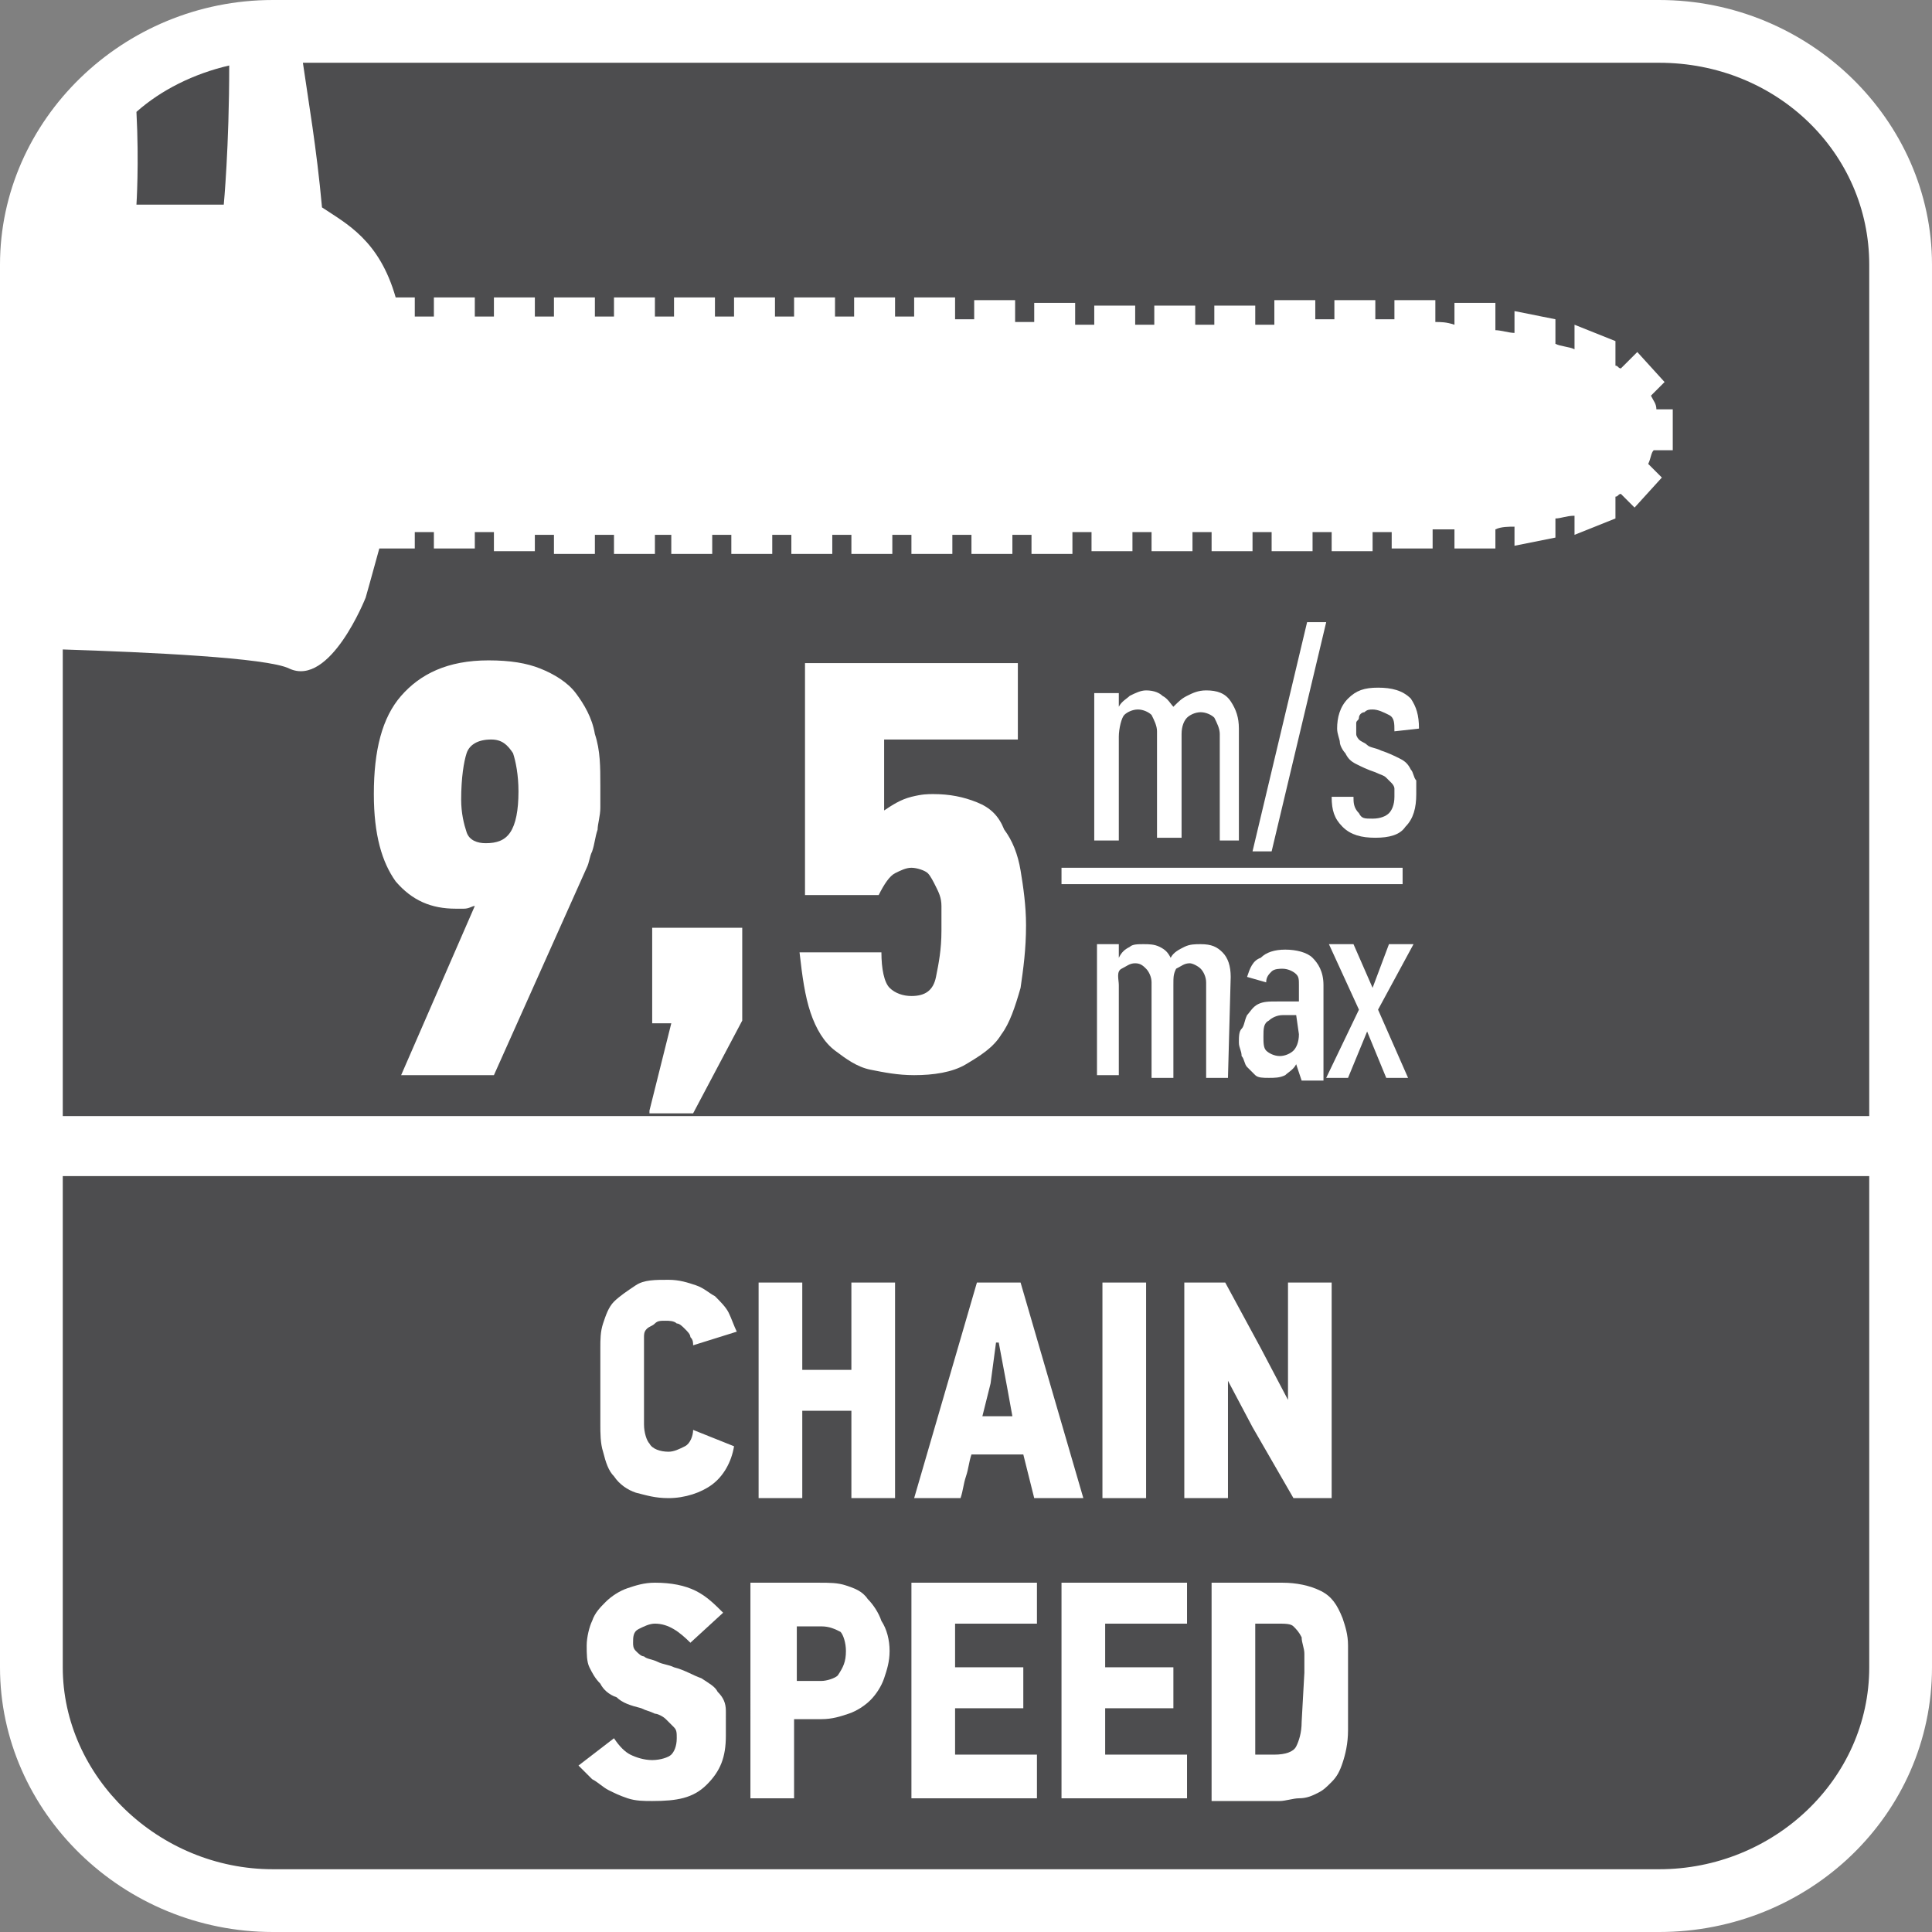
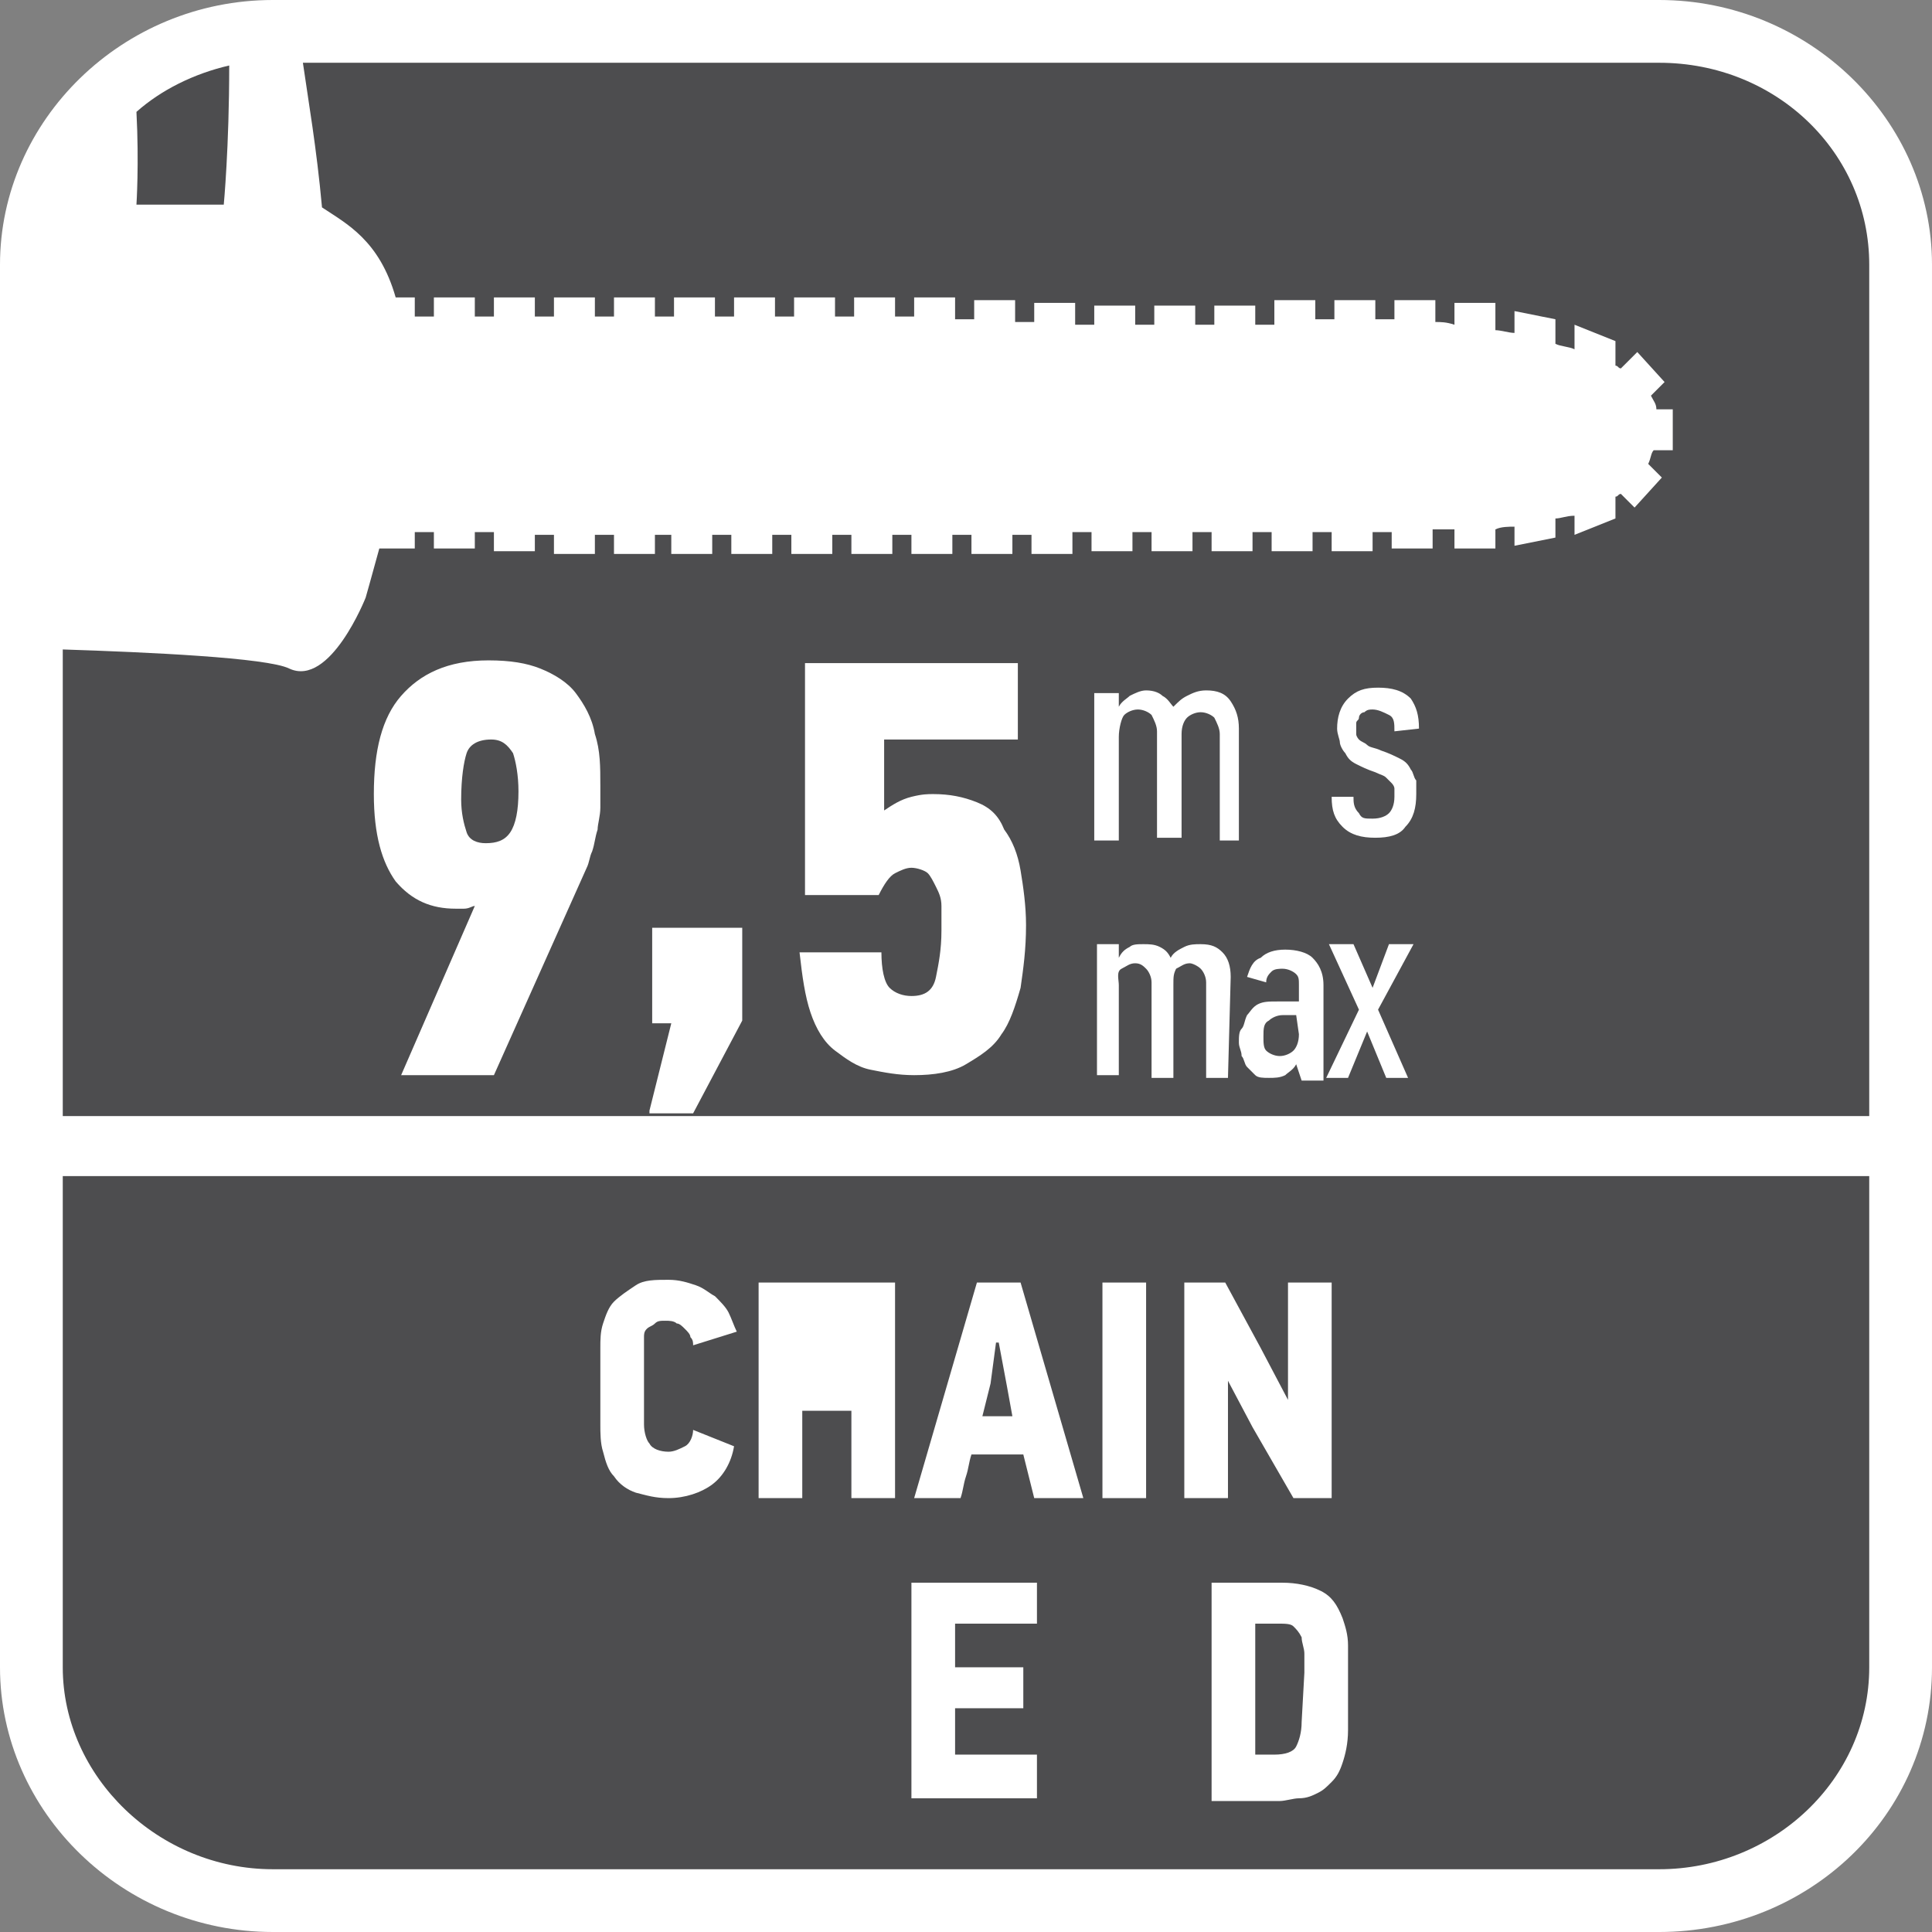
<svg xmlns="http://www.w3.org/2000/svg" version="1.1" id="Layer_1" x="0px" y="0px" width="70.8px" height="70.8px" viewBox="0 0 70.8 70.8" style="enable-background:new 0 0 70.8 70.8;" xml:space="preserve">
  <rect x="0" y="0" width="70.8" height="70.8" fill="#808080" stroke="none" />
  <style type="text/css">
	.st0{fill-rule:evenodd;clip-rule:evenodd;fill:#FFFFFF;}
	.st1{fill-rule:evenodd;clip-rule:evenodd;fill:#4D4D4F;}
	.st2{fill:#FFFFFF;}
</style>
  <path class="st0" d="M10,0h50.8c5.5,0,10,4.4,10,9.7v51.4c0,5.4-4.5,9.7-10,9.7H10c-5.5,0-10-4.4-10-9.7V9.7C0,4.4,4.5,0,10,0z" />
  <g>
    <path class="st1" d="M8.2,7.5c0,0,0.2-2.1,0.2-5.1C7.1,2.7,5.9,3.3,5,4.1C5.1,6,5,7.5,5,7.5H8.2z" />
    <path class="st1" d="M60.8,2.3H11.1c0.2,1.4,0.5,3.1,0.7,5.3c0.9,0.6,2.1,1.2,2.7,3.3h0.7v0.7c0.2,0,0.5,0,0.7,0v-0.7h1.5v0.7   c0.2,0,0.5,0,0.7,0v-0.7h1.5v0.7c0.2,0,0.5,0,0.7,0v-0.7h1.5v0.7c0.2,0,0.5,0,0.7,0v-0.7H24v0.7c0.2,0,0.5,0,0.7,0v-0.7h1.5v0.7   c0.2,0,0.5,0,0.7,0v-0.7h1.5v0.7c0.2,0,0.5,0,0.7,0v-0.7h1.5v0.7c0.2,0,0.5,0,0.7,0v-0.7h1.5v0.7c0.2,0,0.5,0,0.7,0v-0.7H35v0.8   c0.2,0,0.5,0,0.7,0V11h1.5v0.8c0.2,0,0.5,0,0.7,0v-0.7h1.5v0.8c0.2,0,0.5,0,0.7,0v-0.7h1.5v0.7c0.2,0,0.5,0,0.7,0v-0.7h1.5v0.7   c0.2,0,0.5,0,0.7,0v-0.7H46v0.7c0.2,0,0.5,0,0.7,0V11h1.5v0.7c0.2,0,0.5,0,0.7,0V11h1.5v0.7c0.2,0,0.5,0,0.7,0V11h1.5v0.8   c0.2,0,0.4,0,0.7,0.1v-0.8h1.5v1c0.2,0,0.5,0.1,0.7,0.1v-0.8l1.5,0.3v0.9c0.2,0.1,0.5,0.1,0.7,0.2v-0.9l1.5,0.6v0.9   c0.1,0,0.1,0.1,0.2,0.1l0.6-0.6l1,1.1l-0.5,0.5c0.1,0.2,0.2,0.3,0.2,0.5h0.6v1.5h-0.7c-0.1,0.1-0.1,0.3-0.2,0.5l0.5,0.5l-1,1.1   l-0.5-0.5c-0.1,0-0.1,0.1-0.2,0.1V19l-1.5,0.6v-0.7c-0.3,0-0.5,0.1-0.7,0.1v0.7L55.5,20v-0.7c-0.2,0-0.5,0-0.7,0.1v0.7h-1.5v-0.7   c-0.2,0-0.3,0-0.5,0c-0.1,0-0.1,0-0.3,0v0.7H51v-0.6c-0.2,0-0.4,0-0.7,0v0.7h-1.5v-0.7c-0.2,0-0.5,0-0.7,0v0.7h-1.5v-0.7   c-0.2,0-0.5,0-0.7,0v0.7h-1.5v-0.7c-0.2,0-0.5,0-0.7,0v0.7h-1.5v-0.7c-0.2,0-0.5,0-0.7,0v0.7H40v-0.7c-0.2,0-0.5,0-0.7,0v0.8h-1.5   v-0.7c-0.2,0-0.5,0-0.7,0v0.7h-1.5v-0.7c-0.2,0-0.5,0-0.7,0v0.7h-1.5v-0.7c-0.2,0-0.5,0-0.7,0v0.7h-1.5v-0.7c-0.2,0-0.5,0-0.7,0   v0.7H29v-0.7c-0.2,0-0.5,0-0.7,0v0.7h-1.5v-0.7h-0.7v0.7h-1.5v-0.7H24v0.7h-1.5v-0.7h-0.7v0.7h-1.5v-0.7c-0.2,0-0.5,0-0.7,0v0.6   h-1.5v-0.7c-0.2,0-0.5,0-0.7,0v0.6h-1.5v-0.6c-0.2,0-0.5,0-0.7,0v0.6h-1.3c-0.3,1.1-0.5,1.8-0.5,1.8s-1.3,3.3-2.8,2.6   c-0.8-0.4-5.2-0.6-8.3-0.7v17.1h66.2V9.7C68.5,5.6,65.1,2.3,60.8,2.3z" />
  </g>
  <path class="st1" d="M68.5,51.5v2.2v7.4c0,4.1-3.5,7.4-7.7,7.4H10c-4.2,0-7.7-3.4-7.7-7.4v-7.5v-2.2v-8.3h66.2V51.5z" />
  <g>
    <path class="st2" d="M26.9,53c-0.1,0.6-0.4,1.1-0.8,1.4c-0.4,0.3-1,0.5-1.6,0.5c-0.5,0-0.8-0.1-1.2-0.2c-0.3-0.1-0.6-0.3-0.8-0.6   c-0.2-0.2-0.3-0.5-0.4-0.9c-0.1-0.3-0.1-0.7-0.1-1v-2.8c0-0.3,0-0.6,0.1-0.9s0.2-0.6,0.4-0.8c0.2-0.2,0.5-0.4,0.8-0.6   c0.3-0.2,0.7-0.2,1.2-0.2c0.4,0,0.7,0.1,1,0.2c0.3,0.1,0.5,0.3,0.7,0.4c0.2,0.2,0.4,0.4,0.5,0.6c0.1,0.2,0.2,0.5,0.3,0.7l-1.6,0.5   c0-0.1,0-0.2-0.1-0.3c0-0.1-0.1-0.2-0.2-0.3s-0.2-0.2-0.3-0.2c-0.1-0.1-0.3-0.1-0.4-0.1c-0.2,0-0.3,0-0.4,0.1s-0.2,0.1-0.3,0.2   c-0.1,0.1-0.1,0.2-0.1,0.3s0,0.2,0,0.3v2.9c0,0.3,0.1,0.6,0.2,0.7c0.1,0.2,0.4,0.3,0.7,0.3c0.2,0,0.4-0.1,0.6-0.2   c0.2-0.1,0.3-0.4,0.3-0.6L26.9,53z" />
-     <path class="st2" d="M31.2,54.9v-3.2h-1.8v3.2h-1.6V47h1.6v3.2h1.8V47h1.6v7.9H31.2z" />
+     <path class="st2" d="M31.2,54.9v-3.2h-1.8v3.2h-1.6V47h1.6h1.8V47h1.6v7.9H31.2z" />
    <path class="st2" d="M37.5,53.3h-1.9c-0.1,0.3-0.1,0.5-0.2,0.8s-0.1,0.5-0.2,0.8h-1.7l2.3-7.9h1.6l2.3,7.9h-1.8L37.5,53.3z    M36.3,50.7L36,51.9h1.1l-0.2-1.1l-0.3-1.6h-0.1L36.3,50.7z" />
    <path class="st2" d="M40.4,54.9V47H42v7.9H40.4z" />
    <path class="st2" d="M47.4,54.9l-1.5-2.6L45,50.6l0,0v4.3h-1.6V47h1.5l1.3,2.4l1,1.9l0,0V47h1.6v7.9H47.4z" />
  </g>
  <g>
-     <path class="st2" d="M26.6,63.6c0,0.8-0.2,1.3-0.7,1.8s-1.1,0.6-2,0.6c-0.3,0-0.6,0-0.9-0.1s-0.5-0.2-0.7-0.3   c-0.2-0.1-0.4-0.3-0.6-0.4c-0.2-0.2-0.3-0.3-0.5-0.5l1.3-1c0.2,0.3,0.4,0.5,0.6,0.6s0.5,0.2,0.8,0.2s0.6-0.1,0.7-0.2   s0.2-0.3,0.2-0.6c0-0.2,0-0.3-0.1-0.4c-0.1-0.1-0.2-0.2-0.3-0.3c-0.1-0.1-0.3-0.2-0.4-0.2c-0.2-0.1-0.3-0.1-0.5-0.2   c-0.4-0.1-0.7-0.2-0.9-0.4c-0.3-0.1-0.5-0.3-0.6-0.5c-0.2-0.2-0.3-0.4-0.4-0.6s-0.1-0.5-0.1-0.8s0.1-0.7,0.2-0.9   c0.1-0.3,0.3-0.5,0.5-0.7s0.5-0.4,0.8-0.5s0.6-0.2,1-0.2c0.6,0,1.1,0.1,1.5,0.3s0.7,0.5,1,0.8l-1.2,1.1c-0.4-0.4-0.8-0.7-1.3-0.7   c-0.2,0-0.4,0.1-0.6,0.2c-0.2,0.1-0.2,0.3-0.2,0.5c0,0.1,0,0.2,0.1,0.3s0.2,0.2,0.3,0.2c0.1,0.1,0.3,0.1,0.5,0.2   c0.2,0.1,0.4,0.1,0.6,0.2c0.4,0.1,0.7,0.3,1,0.4c0.3,0.2,0.5,0.3,0.6,0.5c0.2,0.2,0.3,0.4,0.3,0.7C26.6,63,26.6,63.3,26.6,63.6z" />
-     <path class="st2" d="M32.6,60.5c0,0.4-0.1,0.7-0.2,1c-0.1,0.3-0.3,0.6-0.5,0.8s-0.5,0.4-0.8,0.5s-0.6,0.2-1,0.2h-1v2.9h-1.6V58H30   c0.4,0,0.7,0,1,0.1s0.6,0.2,0.8,0.5c0.2,0.2,0.4,0.5,0.5,0.8C32.5,59.7,32.6,60.1,32.6,60.5z M31,60.5c0-0.3-0.1-0.6-0.2-0.7   c-0.2-0.1-0.4-0.2-0.7-0.2h-0.9v2h0.9c0.2,0,0.5-0.1,0.6-0.2C30.9,61.1,31,60.9,31,60.5z" />
    <path class="st2" d="M33.4,65.9V58H38v1.5h-3v1.6h2.5v1.5H35v1.7h3v1.6C38,65.9,33.4,65.9,33.4,65.9z" />
-     <path class="st2" d="M38.9,65.9V58h4.6v1.5h-3v1.6H43v1.5h-2.5v1.7h3v1.6C43.5,65.9,38.9,65.9,38.9,65.9z" />
    <path class="st2" d="M47,58c0.5,0,1,0.1,1.4,0.3s0.6,0.5,0.8,1c0.1,0.3,0.2,0.6,0.2,1s0,0.8,0,1.3c0,0.7,0,1.3,0,1.8   s-0.1,0.9-0.2,1.2c-0.1,0.3-0.2,0.5-0.4,0.7s-0.3,0.3-0.5,0.4s-0.4,0.2-0.7,0.2c-0.2,0-0.5,0.1-0.7,0.1h-2.5v-8H47z M47.8,61.3   c0-0.2,0-0.4,0-0.7c0-0.2-0.1-0.4-0.1-0.6c-0.1-0.2-0.2-0.3-0.3-0.4c-0.1-0.1-0.3-0.1-0.6-0.1H46v4.8h0.7c0.4,0,0.7-0.1,0.8-0.3   c0.1-0.2,0.2-0.5,0.2-0.9L47.8,61.3L47.8,61.3z" />
  </g>
  <g>
    <g>
      <path class="st2" d="M17.4,33.2c-0.1,0-0.2,0.1-0.4,0.1c-0.1,0-0.2,0-0.3,0c-0.9,0-1.6-0.3-2.2-1c-0.5-0.7-0.8-1.7-0.8-3.2    c0-1.6,0.3-2.8,1-3.6c0.7-0.8,1.7-1.3,3.2-1.3c0.8,0,1.4,0.1,1.9,0.3c0.5,0.2,1,0.5,1.3,0.9s0.6,0.9,0.7,1.5    c0.2,0.6,0.2,1.2,0.2,1.9c0,0.3,0,0.5,0,0.8s-0.1,0.6-0.1,0.8c-0.1,0.3-0.1,0.5-0.2,0.8c-0.1,0.2-0.1,0.4-0.2,0.6l-3.4,7.6h-3.4    L17.4,33.2L17.4,33.2z M17.8,30.9c0.4,0,0.7-0.1,0.9-0.4S19,29.7,19,29c0-0.6-0.1-1.1-0.2-1.4c-0.2-0.3-0.4-0.5-0.8-0.5    c-0.5,0-0.8,0.2-0.9,0.5s-0.2,0.9-0.2,1.7c0,0.5,0.1,0.9,0.2,1.2C17.2,30.8,17.5,30.9,17.8,30.9z" />
      <path class="st2" d="M23.8,40.7l0.8-3.2h-0.7V34h3.3v3.4l-1.8,3.4h-1.6V40.7z" />
      <path class="st2" d="M32.4,29.7c0.3-0.2,0.6-0.4,1-0.5s0.6-0.1,0.8-0.1c0.6,0,1.1,0.1,1.6,0.3s0.8,0.5,1,1    c0.3,0.4,0.5,0.9,0.6,1.5s0.2,1.3,0.2,2c0,0.9-0.1,1.6-0.2,2.3c-0.2,0.7-0.4,1.3-0.7,1.7c-0.3,0.5-0.8,0.8-1.3,1.1    s-1.2,0.4-1.9,0.4c-0.6,0-1.1-0.1-1.6-0.2s-0.9-0.4-1.3-0.7s-0.7-0.8-0.9-1.4c-0.2-0.6-0.3-1.3-0.4-2.2h3c0,0.6,0.1,1.1,0.3,1.3    s0.5,0.3,0.8,0.3c0.5,0,0.8-0.2,0.9-0.7c0.1-0.5,0.2-1,0.2-1.7c0-0.3,0-0.6,0-0.9c0-0.3-0.1-0.5-0.2-0.7c-0.1-0.2-0.2-0.4-0.3-0.5    s-0.4-0.2-0.6-0.2c-0.2,0-0.4,0.1-0.6,0.2c-0.2,0.1-0.4,0.4-0.6,0.8h-2.7v-8.5h7.8v2.8h-4.9v2.5h0V29.7z" />
    </g>
    <g>
      <g>
        <path class="st2" d="M45.6,30.8h-0.9v-3.9c0-0.2-0.1-0.4-0.2-0.6c-0.1-0.1-0.3-0.2-0.5-0.2s-0.4,0.1-0.5,0.2s-0.2,0.3-0.2,0.6     v3.8h-0.9v-3.9c0-0.2-0.1-0.4-0.2-0.6c-0.1-0.1-0.3-0.2-0.5-0.2s-0.4,0.1-0.5,0.2S41,26.7,41,27v3.8h-0.9v-5.4H41v0.5l0,0     c0.1-0.2,0.3-0.3,0.4-0.4c0.2-0.1,0.4-0.2,0.6-0.2c0.3,0,0.5,0.1,0.6,0.2c0.2,0.1,0.3,0.3,0.4,0.4c0.2-0.2,0.3-0.3,0.5-0.4     s0.4-0.2,0.7-0.2c0.4,0,0.7,0.1,0.9,0.4s0.3,0.6,0.3,1v4.1H45.6z" />
-         <path class="st2" d="M46.6,31.2h-0.7l2-8.4h0.7L46.6,31.2z" />
        <path class="st2" d="M49.6,29.2c0,0.2,0,0.4,0.2,0.6C49.9,30,50,30,50.3,30s0.5-0.1,0.6-0.2s0.2-0.3,0.2-0.6c0-0.1,0-0.2,0-0.3     c0-0.1-0.1-0.2-0.1-0.2s-0.1-0.1-0.2-0.2c-0.1-0.1-0.2-0.1-0.4-0.2c-0.3-0.1-0.5-0.2-0.7-0.3c-0.2-0.1-0.3-0.2-0.4-0.4     c-0.1-0.1-0.2-0.3-0.2-0.4S49,26.9,49,26.7c0-0.4,0.1-0.8,0.4-1.1c0.3-0.3,0.6-0.4,1.1-0.4s0.9,0.1,1.2,0.4     c0.2,0.3,0.3,0.6,0.3,1.1l-0.9,0.1c0-0.3,0-0.5-0.2-0.6S50.5,26,50.3,26c-0.1,0-0.2,0-0.3,0.1c-0.1,0-0.2,0.1-0.2,0.2     s-0.1,0.1-0.1,0.2s0,0.2,0,0.2c0,0.1,0,0.2,0,0.2c0,0.1,0.1,0.2,0.1,0.2c0.1,0.1,0.2,0.1,0.3,0.2s0.3,0.1,0.5,0.2     c0.3,0.1,0.5,0.2,0.7,0.3c0.2,0.1,0.3,0.2,0.4,0.4c0.1,0.1,0.1,0.3,0.2,0.4c0,0.2,0,0.3,0,0.5c0,0.5-0.1,0.9-0.4,1.2     c-0.2,0.3-0.6,0.4-1.1,0.4s-0.9-0.1-1.2-0.4s-0.4-0.6-0.4-1.1L49.6,29.2z" />
      </g>
      <g>
        <path class="st2" d="M45,39.5h-0.8V36c0-0.2-0.1-0.4-0.2-0.5c-0.1-0.1-0.3-0.2-0.4-0.2c-0.2,0-0.3,0.1-0.5,0.2     C43,35.7,43,35.8,43,36.1v3.4h-0.8V36c0-0.2-0.1-0.4-0.2-0.5c-0.1-0.1-0.2-0.2-0.4-0.2s-0.3,0.1-0.5,0.2S41,35.9,41,36.1v3.3     h-0.8v-4.8H41v0.5l0,0c0.1-0.2,0.2-0.3,0.4-0.4c0.1-0.1,0.3-0.1,0.5-0.1s0.4,0,0.6,0.1c0.2,0.1,0.3,0.2,0.4,0.4     c0.1-0.2,0.3-0.3,0.5-0.4c0.2-0.1,0.4-0.1,0.6-0.1c0.4,0,0.6,0.1,0.8,0.3s0.3,0.5,0.3,0.9L45,39.5L45,39.5z" />
        <path class="st2" d="M47.5,39c-0.1,0.2-0.3,0.3-0.4,0.4c-0.2,0.1-0.4,0.1-0.6,0.1c-0.2,0-0.4,0-0.5-0.1s-0.2-0.2-0.3-0.3     s-0.1-0.3-0.2-0.4c0-0.2-0.1-0.3-0.1-0.5s0-0.4,0.1-0.5s0.1-0.3,0.2-0.5c0.1-0.1,0.2-0.3,0.4-0.4c0.2-0.1,0.4-0.1,0.7-0.1h0.8     v-0.6c0-0.2,0-0.3-0.1-0.4c-0.1-0.1-0.3-0.2-0.5-0.2c-0.1,0-0.3,0-0.4,0.1c-0.1,0.1-0.2,0.2-0.2,0.4l-0.7-0.2     c0.1-0.3,0.2-0.6,0.5-0.7c0.2-0.2,0.5-0.3,0.9-0.3s0.8,0.1,1,0.3s0.4,0.5,0.4,1v3.5h-0.8L47.5,39L47.5,39z M47.5,37.2H47     c-0.2,0-0.4,0.1-0.5,0.2c-0.2,0.1-0.2,0.3-0.2,0.6c0,0.2,0,0.4,0.1,0.5s0.3,0.2,0.5,0.2s0.4-0.1,0.5-0.2c0.1-0.1,0.2-0.3,0.2-0.6     L47.5,37.2L47.5,37.2z" />
        <path class="st2" d="M50.8,39.5l-0.7-1.7l-0.7,1.7h-0.8l1.2-2.5l-1.1-2.4h0.9l0.7,1.6l0.6-1.6h0.9L50.5,37l1.1,2.5H50.8z" />
      </g>
-       <rect x="38.9" y="31.8" class="st0" width="12.5" height="0.6" />
    </g>
  </g>
</svg>